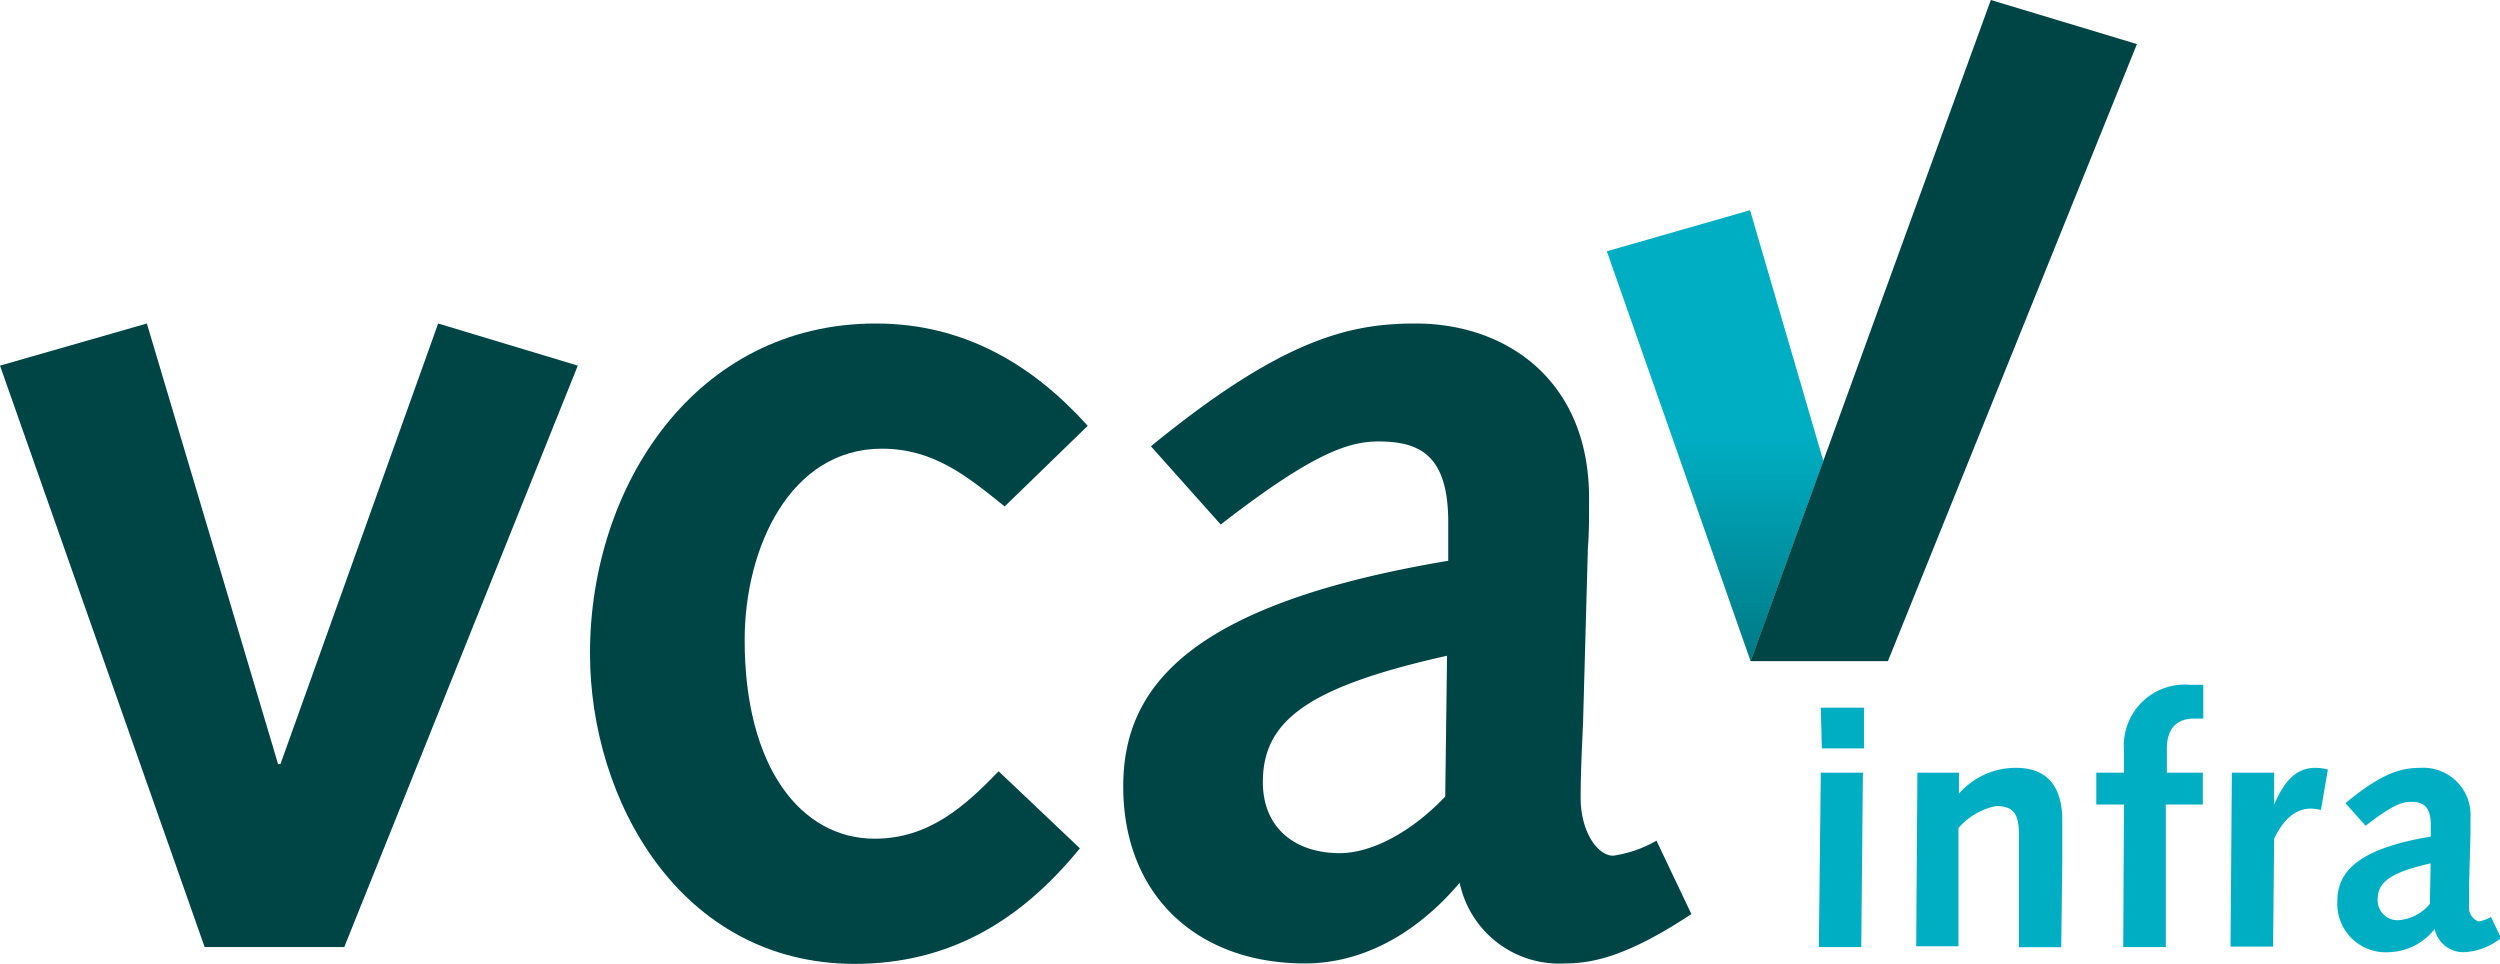
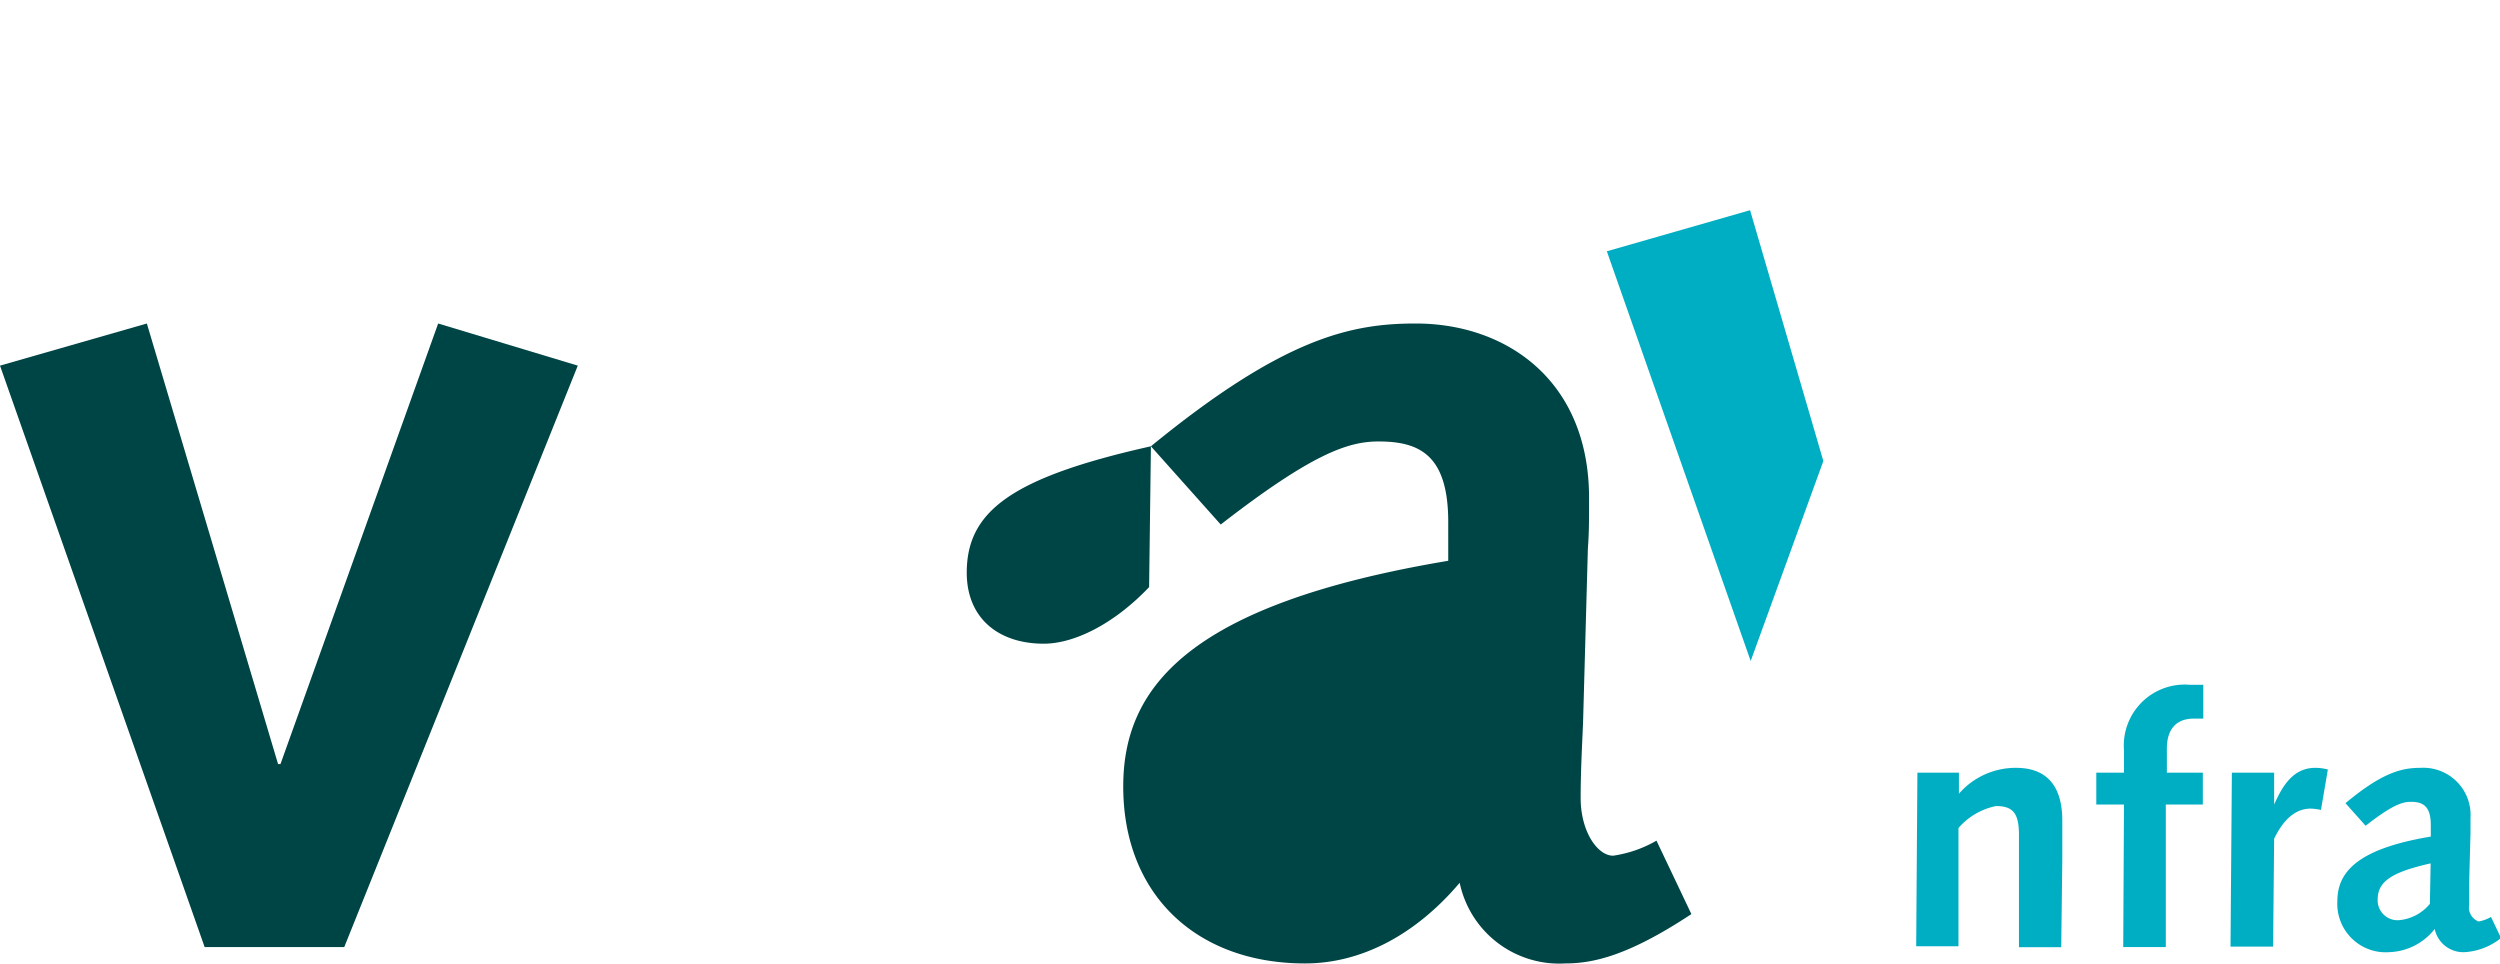
<svg xmlns="http://www.w3.org/2000/svg" viewBox="0 0 166.15 64.06">
  <defs>
    <style>.cls-1{isolation:isolate;}.cls-2{fill:#004546;}.cls-3{fill:#00aec3;}.cls-4{opacity:0.5;mix-blend-mode:multiply;fill:url(#Naamloos_verloop_3);}</style>
    <linearGradient id="Naamloos_verloop_3" x1="113.98" y1="13.97" x2="113.98" y2="43.94" gradientUnits="userSpaceOnUse">
      <stop offset="0.5" stop-color="#004546" stop-opacity="0" />
      <stop offset="1" stop-color="#004546" />
    </linearGradient>
  </defs>
  <title>VCA_Infra_eps</title>
  <g class="cls-1">
    <g id="VCA">
      <path class="cls-2" d="M41.12,45.27l9.76-2.8L59.6,71.75h0.16L70.24,42.47l9.28,2.8L64,83.91H54.72Z" transform="translate(-41.12 -20.97)" />
-       <path class="cls-2" d="M112.89,77.35c-3.92,4.8-8.64,7.68-15,7.68C86.33,85,80.33,74.15,80.33,64.39c0-11.12,7-21.92,19-21.92,5.92,0,10.48,2.8,14.08,6.8l-5.52,5.36c-2.48-2-4.72-3.84-8.16-3.84-6.08,0-9.12,6.56-9.12,12.72,0,8.48,3.76,13.2,8.64,13.2,3.6,0,6-2.16,8.24-4.48Z" transform="translate(-41.12 -20.97)" />
-       <path class="cls-2" d="M117.61,50.63c8.8-7.2,13.28-8.16,17.6-8.16,6,0,11.52,3.76,11.52,11.6,0,1.44,0,2.32-.08,3.36L146.33,69c-0.08,1.84-.16,3.36-0.16,5,0,2.24,1.12,3.84,2.16,3.84a8.09,8.09,0,0,0,2.88-1l2.32,4.88c-4.24,2.8-6.56,3.28-8.4,3.28a6.76,6.76,0,0,1-7-5.36C135.29,83,131.69,85,127.85,85c-7.2,0-12.08-4.56-12.08-11.76,0-6.48,4.16-12.08,21.6-15V55.67c0-4.48-1.92-5.36-4.64-5.36-2,0-4.4.8-10.48,5.52Zm19.68,13.92c-9.28,2.08-12.24,4.32-12.24,8.4,0,3,2.08,4.72,5.12,4.72,2,0,4.64-1.28,7-3.76Z" transform="translate(-41.12 -20.97)" />
+       <path class="cls-2" d="M117.61,50.63c8.8-7.2,13.28-8.16,17.6-8.16,6,0,11.52,3.76,11.52,11.6,0,1.44,0,2.32-.08,3.36L146.33,69c-0.08,1.84-.16,3.36-0.16,5,0,2.24,1.12,3.84,2.16,3.84a8.09,8.09,0,0,0,2.88-1l2.32,4.88c-4.24,2.8-6.56,3.28-8.4,3.28a6.76,6.76,0,0,1-7-5.36C135.29,83,131.69,85,127.85,85c-7.2,0-12.08-4.56-12.08-11.76,0-6.48,4.16-12.08,21.6-15V55.67c0-4.48-1.92-5.36-4.64-5.36-2,0-4.4.8-10.48,5.52Zc-9.28,2.08-12.24,4.32-12.24,8.4,0,3,2.08,4.72,5.12,4.72,2,0,4.64-1.28,7-3.76Z" transform="translate(-41.12 -20.97)" />
      <g id="vinkje_kopie" data-name="vinkje kopie">
        <path class="cls-3" d="M157.43,34.94l-9.52,2.73,9.56,27.23,4.83-13.29Z" transform="translate(-41.12 -20.97)" />
-         <polygon class="cls-2" points="132.31 0 116.34 43.94 125.47 43.94 142.02 2.93 132.31 0" />
-         <polygon class="cls-4" points="121.18 30.64 116.29 13.97 106.79 16.7 116.34 43.94 116.34 43.94 121.18 30.64" />
      </g>
-       <path class="cls-3" d="M162.13,72.32h2.8l-0.11,11.59H162Zm0-4.32H165l0,2.71h-2.8Z" transform="translate(-41.12 -20.97)" />
      <path class="cls-3" d="M168.55,72.32h2.76v1.4h0A5,5,0,0,1,175.1,72c2.44,0,3.08,1.7,3.08,3.5,0,1.15,0,1.86,0,2.6l-0.07,5.82h-2.81l0-2.9c0-1.79,0-3.17,0-4.55s-0.34-1.93-1.52-1.93A4.47,4.47,0,0,0,171.28,76l0,7.86h-2.81Z" transform="translate(-41.12 -20.97)" />
      <path class="cls-3" d="M182.28,74.44h-1.84V72.32h1.84V70.83a4.05,4.05,0,0,1,4.37-4.35h0.9v2.25H186.9c-1,0-1.77.55-1.77,2v1.59h2.39v2.12h-2.46v9.47h-2.83Z" transform="translate(-41.12 -20.97)" />
      <path class="cls-3" d="M189.45,72.32h2.81v2.12l0,0C192.83,73.15,193.55,72,195,72a3.45,3.45,0,0,1,.83.11l-0.46,2.69a3.58,3.58,0,0,0-.67-0.09c-1.08,0-1.86.8-2.44,2l-0.07,7.17h-2.83Z" transform="translate(-41.12 -20.97)" />
      <path class="cls-3" d="M197,74.35C199.48,72.28,200.77,72,202,72a3.14,3.14,0,0,1,3.31,3.33c0,0.41,0,.67,0,1l-0.09,3.33c0,0.53,0,1,0,1.45a1,1,0,0,0,.62,1.1,2.33,2.33,0,0,0,.83-0.3l0.67,1.4a4.27,4.27,0,0,1-2.41.94,1.94,1.94,0,0,1-2-1.54,4,4,0,0,1-3,1.54,3.22,3.22,0,0,1-3.47-3.38c0-1.86,1.2-3.47,6.21-4.3V75.8c0-1.29-.55-1.54-1.33-1.54-0.58,0-1.26.23-3,1.59Zm5.66,4c-2.67.6-3.52,1.24-3.52,2.41a1.32,1.32,0,0,0,1.47,1.36,3,3,0,0,0,2-1.08Z" transform="translate(-41.12 -20.97)" />
    </g>
  </g>
</svg>